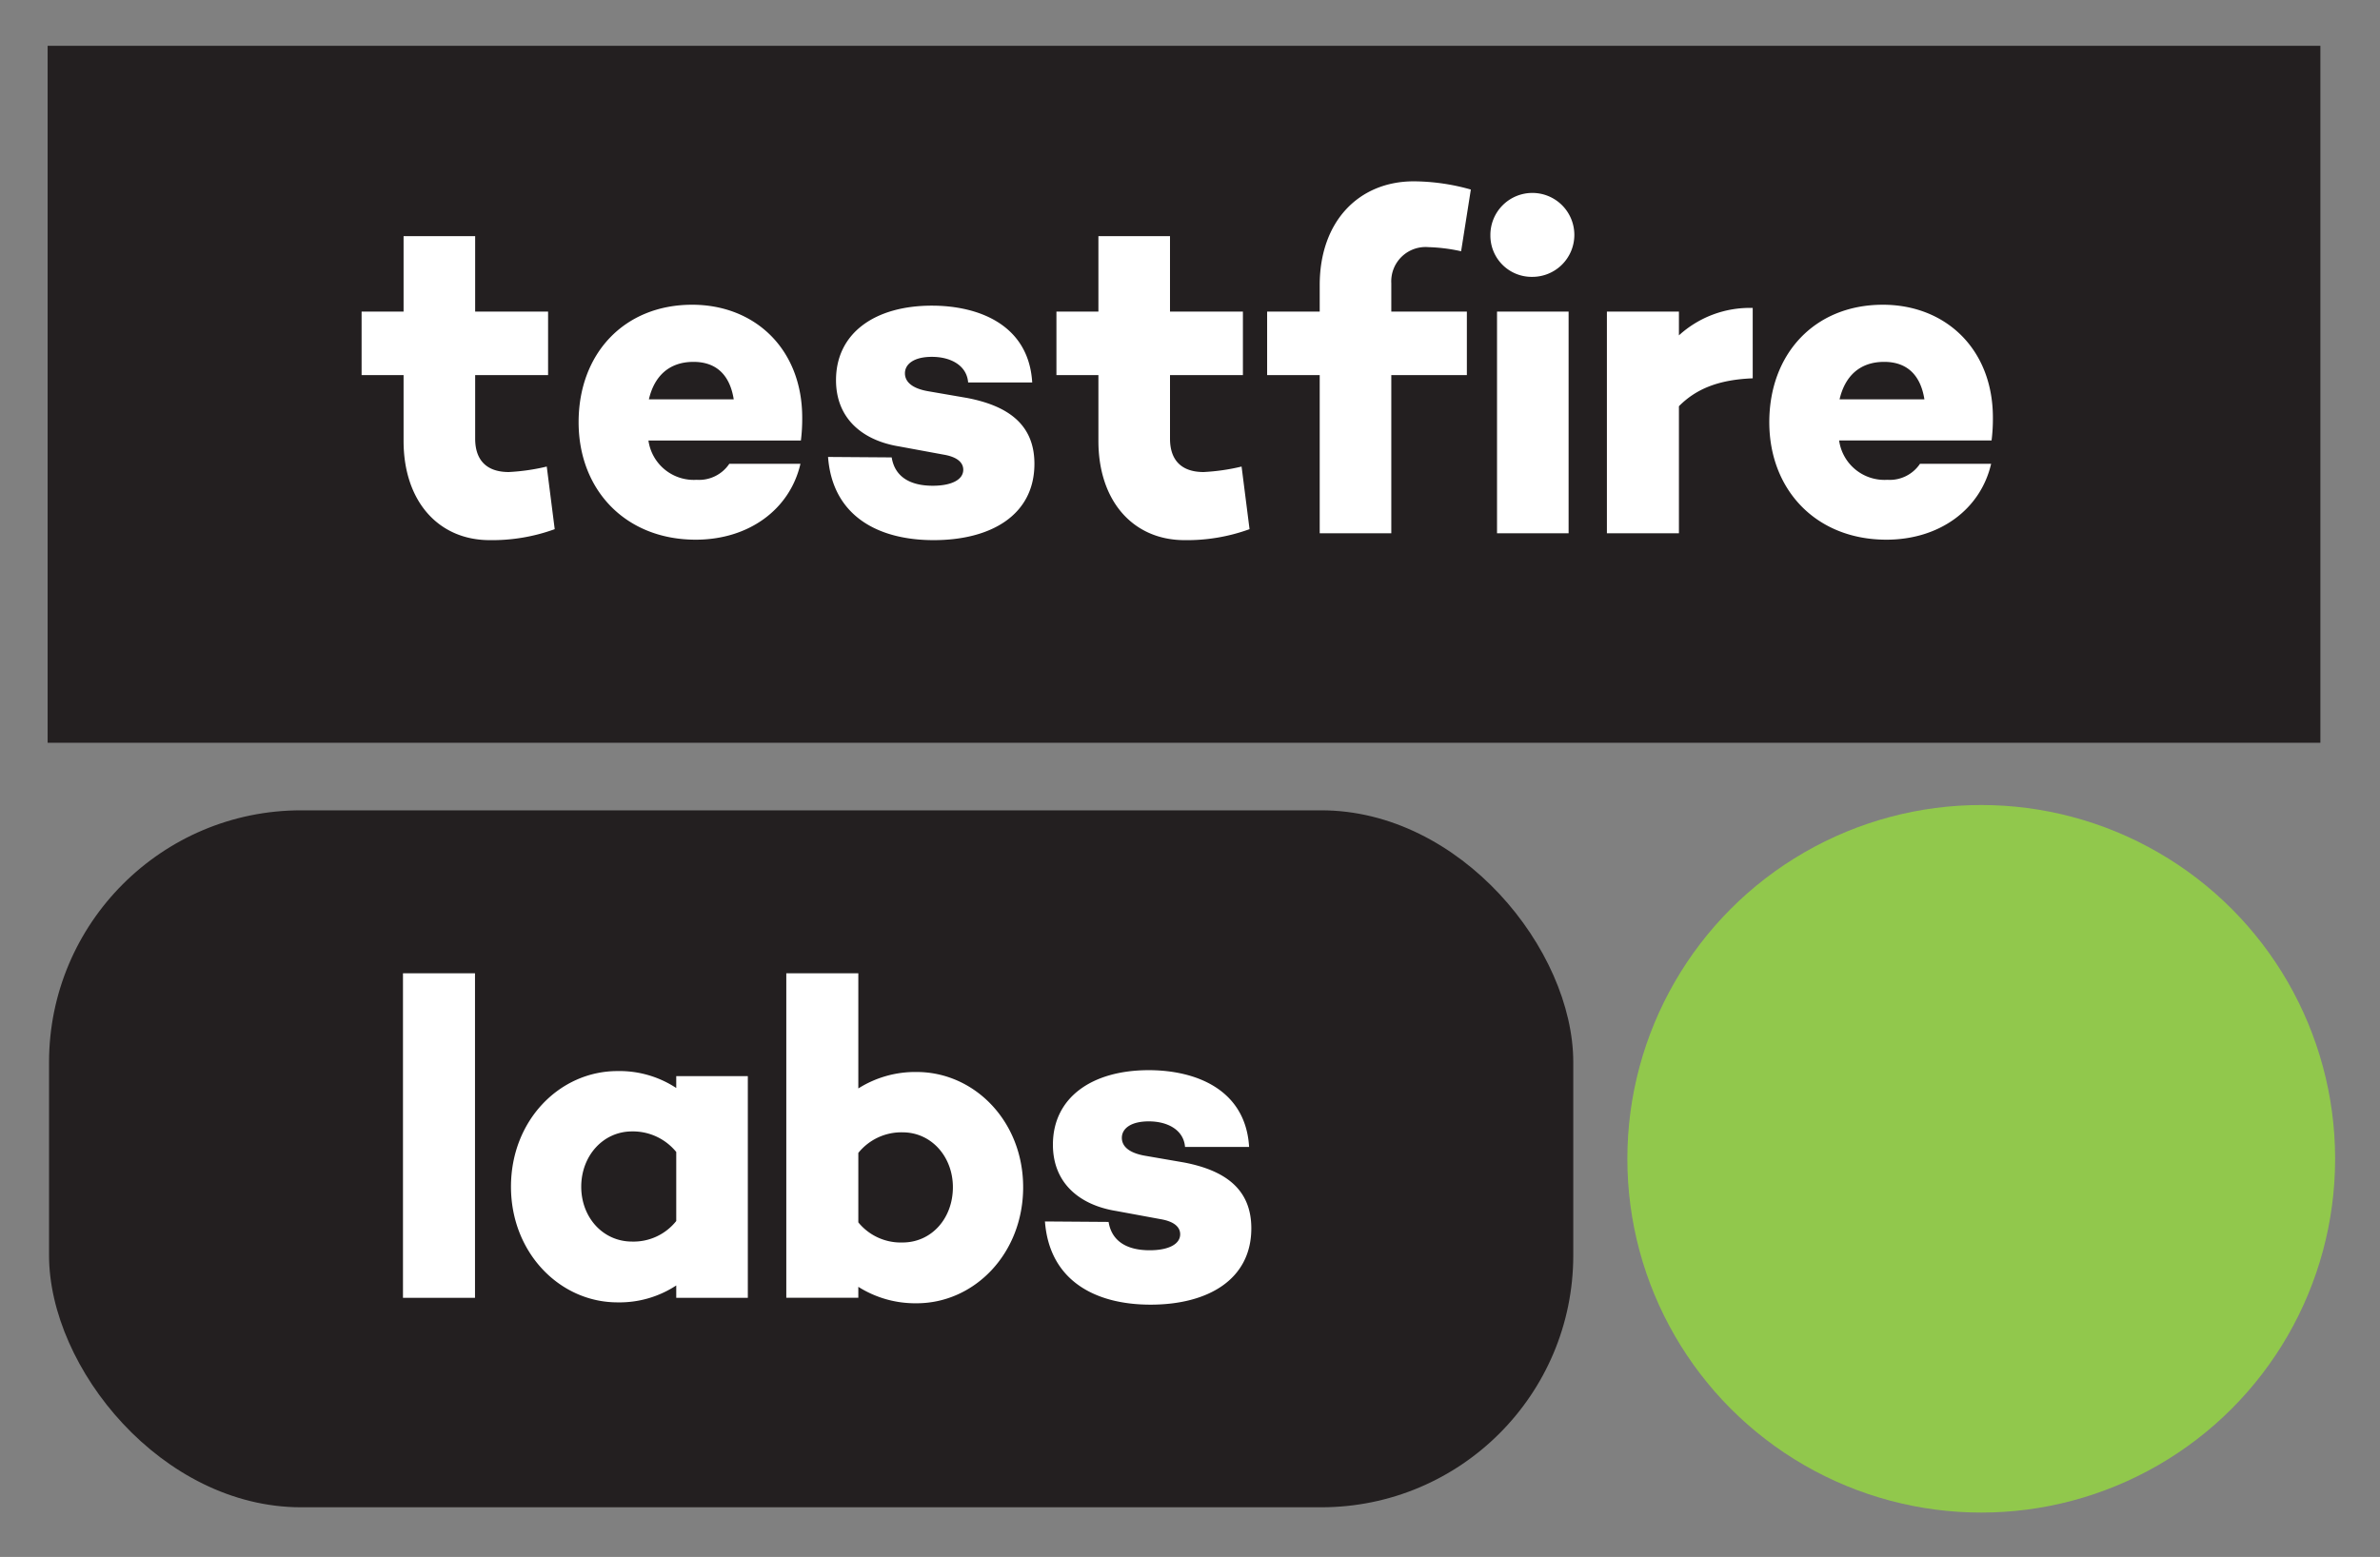
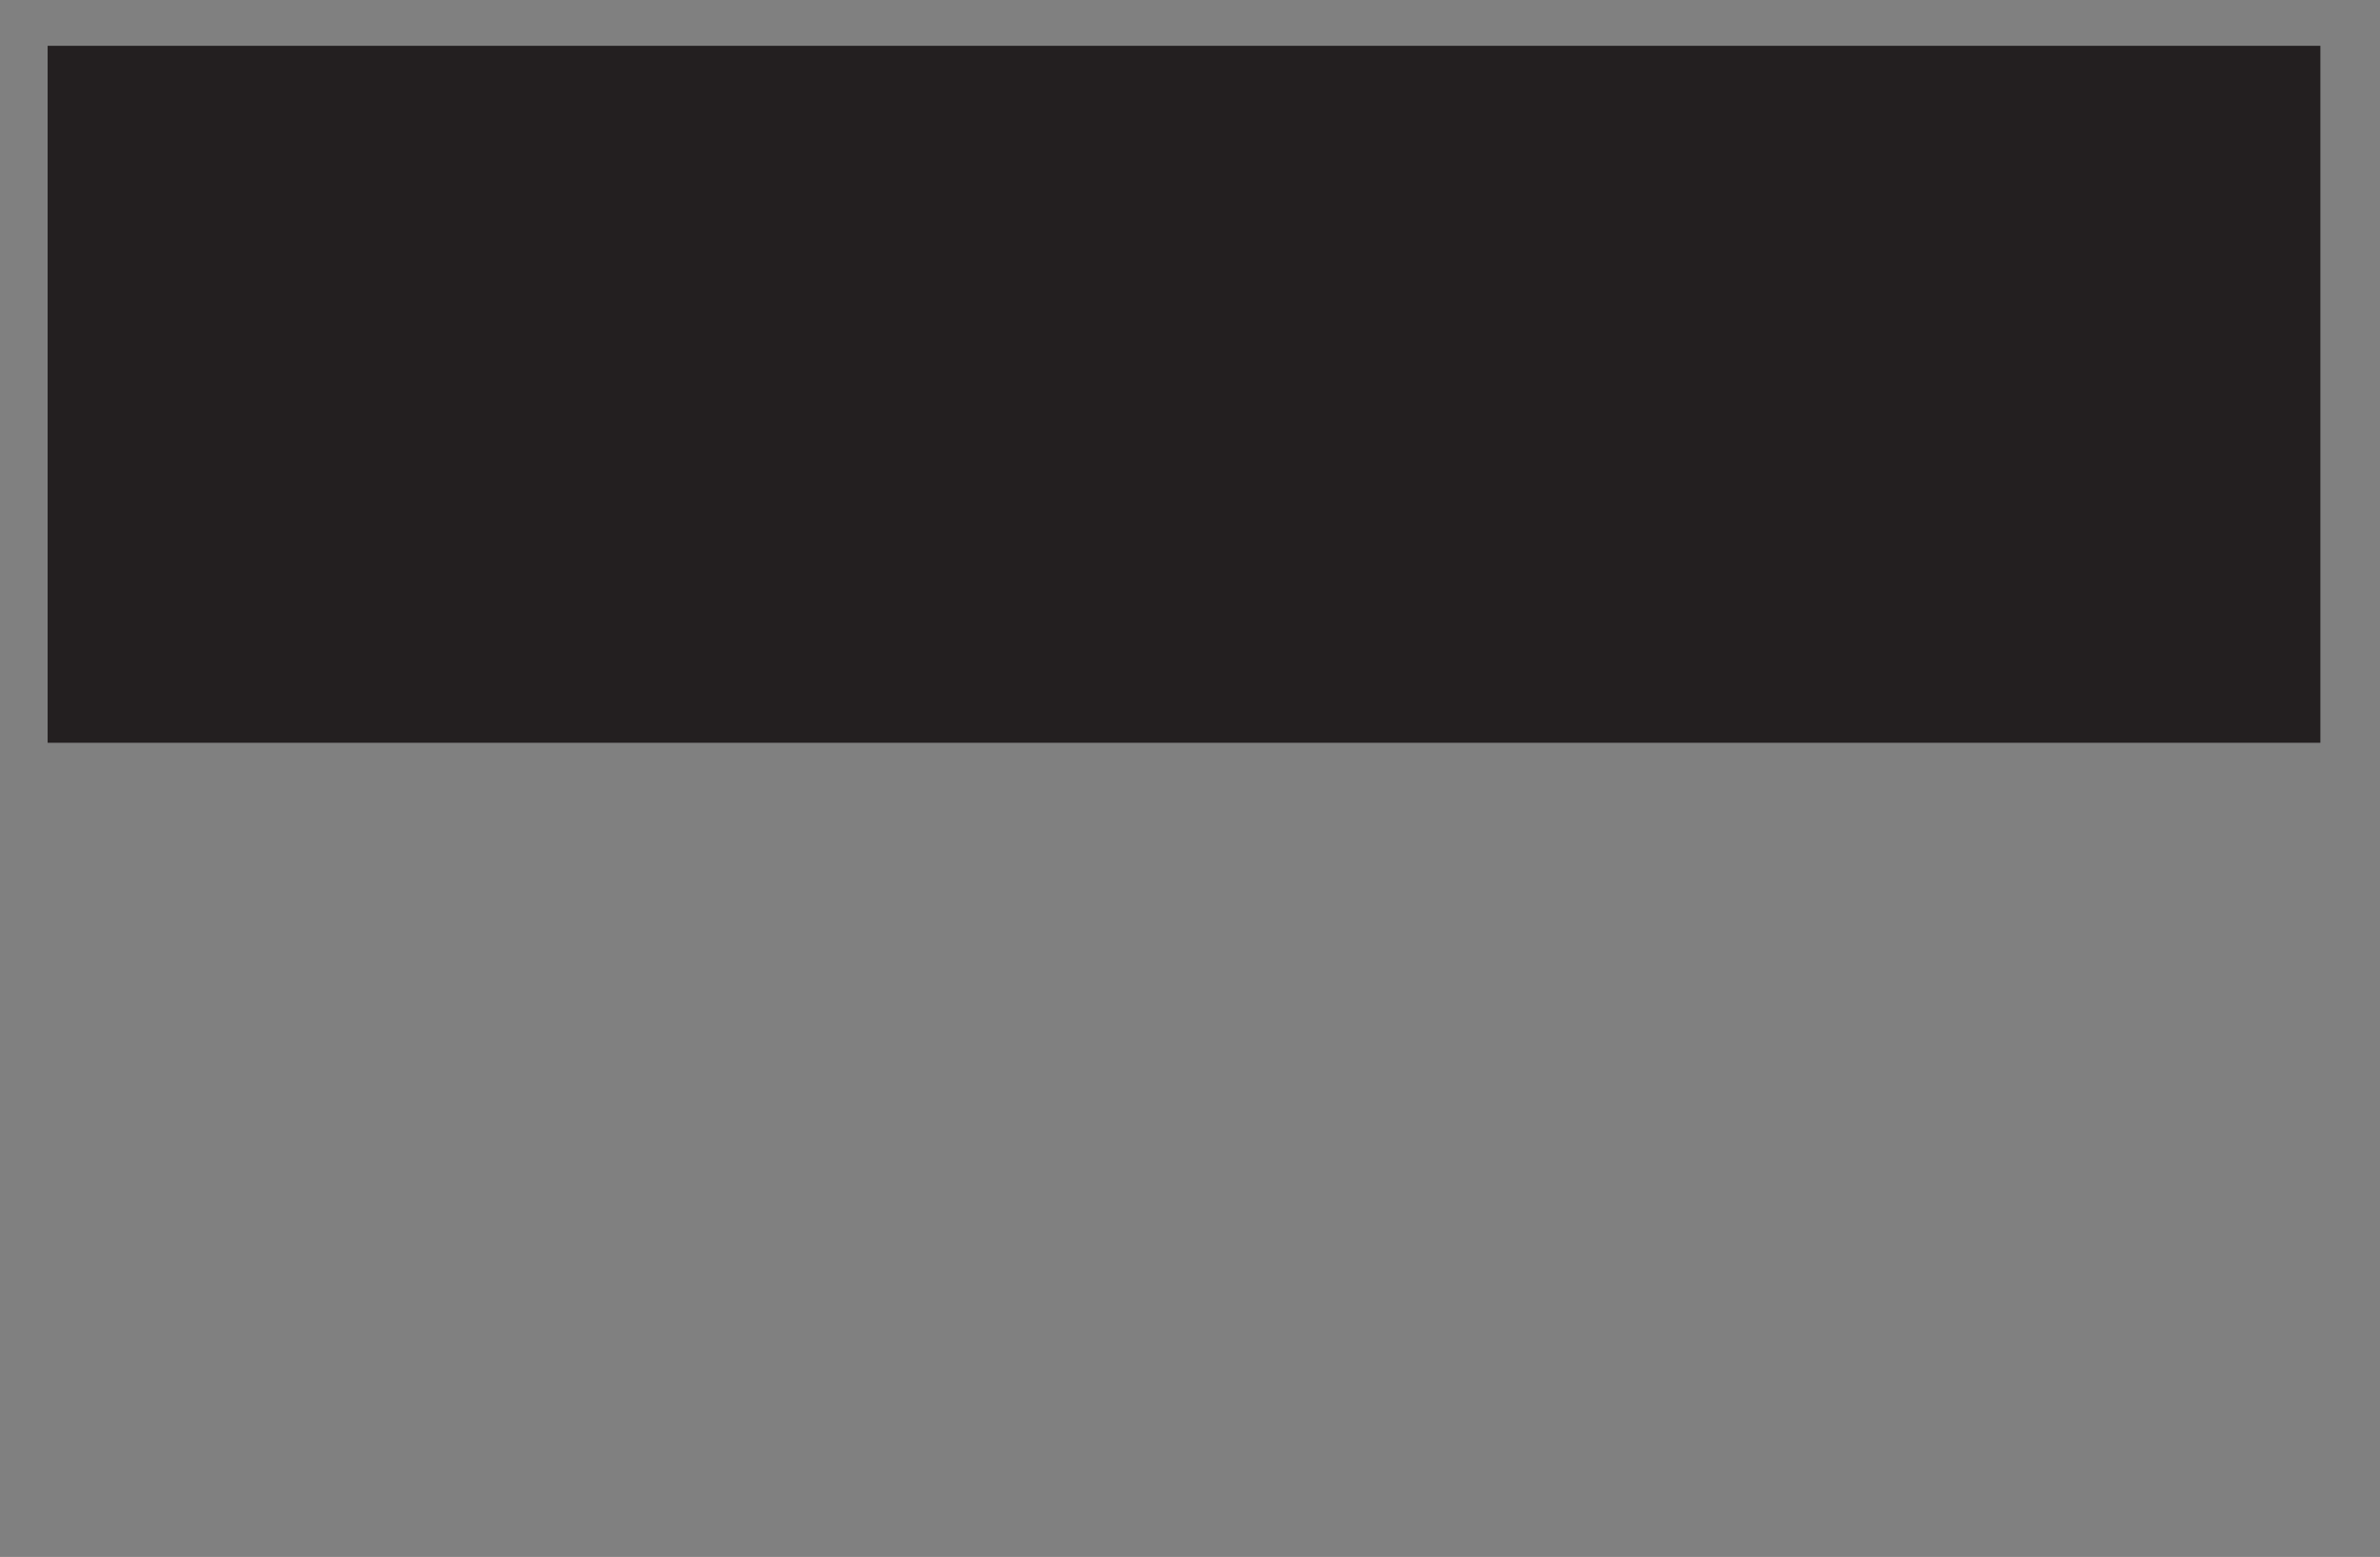
<svg xmlns="http://www.w3.org/2000/svg" role="img" viewBox="-0.55 0.95 288.60 188.85">
  <rect x="-0.55" y="0.95" width="288.60" height="188.85" fill="#808080" stroke="none" />
  <title>Testfire Labs (supporter) logo</title>
  <defs>
    <style>.cls-1{fill:#231f20}</style>
  </defs>
  <path d="M5.226 6.507H280.82v84.539H5.226z" class="cls-1" />
-   <rect width="184.829" height="84.539" x="5.397" y="99.24" class="cls-1" rx="30.565" />
-   <circle cx="239.696" cy="141.509" r="42.912" fill="#91c84c" />
-   <path fill="#fff" d="M57.049 158.368h-8.734v-39.364h8.734zm33.083-26.889v26.89h-8.68v-1.497a12.53 12.53 0 0 1-7.127 2.051c-7.02 0-12.914-6.044-12.914-14.027 0-8.04 5.894-14.028 12.914-14.028a12.52 12.52 0 0 1 7.126 2.052v-1.441zm-8.68 17.576v-8.373a6.774 6.774 0 0 0-5.358-2.494c-3.538 0-6.163 2.993-6.163 6.708s2.625 6.653 6.163 6.653a6.609 6.609 0 0 0 5.358-2.494zm42.066-4.104c0 8.04-5.894 14.082-12.914 14.082a12.893 12.893 0 0 1-7.073-1.995v1.33h-8.734v-39.364h8.734v13.972a12.894 12.894 0 0 1 7.073-1.996c7.02 0 12.914 5.988 12.914 13.971zm-8.52 0c0-3.66-2.572-6.653-6.11-6.653a6.705 6.705 0 0 0-5.357 2.496v8.426a6.641 6.641 0 0 0 5.357 2.44c3.538 0 6.11-2.939 6.11-6.709zm18.88 4.214c.375 2.328 2.197 3.438 4.984 3.438 2.25 0 3.697-.721 3.697-1.94 0-.888-.75-1.554-2.358-1.83l-5.412-.998c-4.447-.721-7.662-3.383-7.662-8.04 0-5.71 4.715-9.037 11.627-9.037 5.52 0 11.736 2.218 12.164 9.315h-7.77c-.16-2.052-2.09-3.105-4.394-3.105-2.197 0-3.268.887-3.268 1.995 0 .888.642 1.775 2.733 2.162l4.823.833c4.876.942 8.144 3.16 8.144 7.983 0 6.21-5.252 9.26-12.218 9.26-6.751 0-12.27-2.94-12.806-10.092zM66.715 65.137a22.162 22.162 0 0 1-7.878 1.33c-6.269 0-10.449-4.768-10.449-12.03v-7.985h-5.09v-7.706h5.09v-9.148h8.68v9.148h8.843v7.706h-8.842v7.707c0 2.717 1.501 4.048 4.072 4.048a25.068 25.068 0 0 0 4.609-.666zM96.566 54.38H78.08a5.55 5.55 0 0 0 5.841 4.77 4.419 4.419 0 0 0 3.965-1.942h8.627c-1.285 5.545-6.27 9.204-12.7 9.204-8.52 0-14.2-6.043-14.2-14.249 0-8.316 5.52-14.249 13.772-14.249 7.61 0 13.342 5.378 13.342 13.695a21.288 21.288 0 0 1-.16 2.772zm-18.432-4.99h10.288c-.482-3.048-2.197-4.545-4.876-4.545-3.001 0-4.77 1.774-5.412 4.546zm29.442 7.042c.375 2.329 2.197 3.438 4.983 3.438 2.25 0 3.697-.72 3.697-1.94 0-.888-.75-1.553-2.358-1.83l-5.41-.998c-4.448-.721-7.663-3.382-7.663-8.04 0-5.71 4.715-9.037 11.627-9.037 5.52 0 11.735 2.218 12.164 9.315h-7.77c-.161-2.052-2.09-3.105-4.394-3.105-2.197 0-3.269.887-3.269 1.996 0 .887.643 1.774 2.734 2.162l4.822.832c4.876.942 8.145 3.16 8.145 7.983 0 6.21-5.251 9.26-12.218 9.26-6.751 0-12.271-2.939-12.806-10.091zm43.394 8.705a22.16 22.16 0 0 1-7.876 1.33c-6.27 0-10.45-4.768-10.45-12.03v-7.985h-5.09v-7.706h5.09v-9.148h8.681v9.148h8.841v7.706h-8.84v7.707c0 2.717 1.5 4.048 4.071 4.048a25.07 25.07 0 0 0 4.608-.666zm26.353-26.391v7.706h-9.163v19.184h-8.681V46.452h-6.376v-7.706h6.376V35.53c0-7.763 4.77-12.586 11.414-12.586a25.842 25.842 0 0 1 6.912.997l-1.179 7.485a20.93 20.93 0 0 0-3.964-.499 4.163 4.163 0 0 0-4.502 4.38v3.438zm2.853-9.259a5.09 5.09 0 1 1 5.09 5.045 5.002 5.002 0 0 1-5.09-5.045zm9.484 9.259v26.89h-8.68v-26.89zm22.325 8.094c-4.233.167-6.912 1.332-8.948 3.383v15.413h-8.734v-26.89h8.734v2.883a12.75 12.75 0 0 1 8.948-3.327zm28.964 7.54h-18.486a5.55 5.55 0 0 0 5.84 4.77 4.419 4.419 0 0 0 3.965-1.942h8.627c-1.285 5.545-6.269 9.204-12.7 9.204-8.519 0-14.199-6.043-14.199-14.249 0-8.316 5.519-14.249 13.771-14.249 7.61 0 13.343 5.378 13.343 13.695a21.288 21.288 0 0 1-.161 2.772zm-18.433-4.99h10.288c-.482-3.048-2.197-4.545-4.876-4.545-3 0-4.77 1.774-5.412 4.546z" />
</svg>